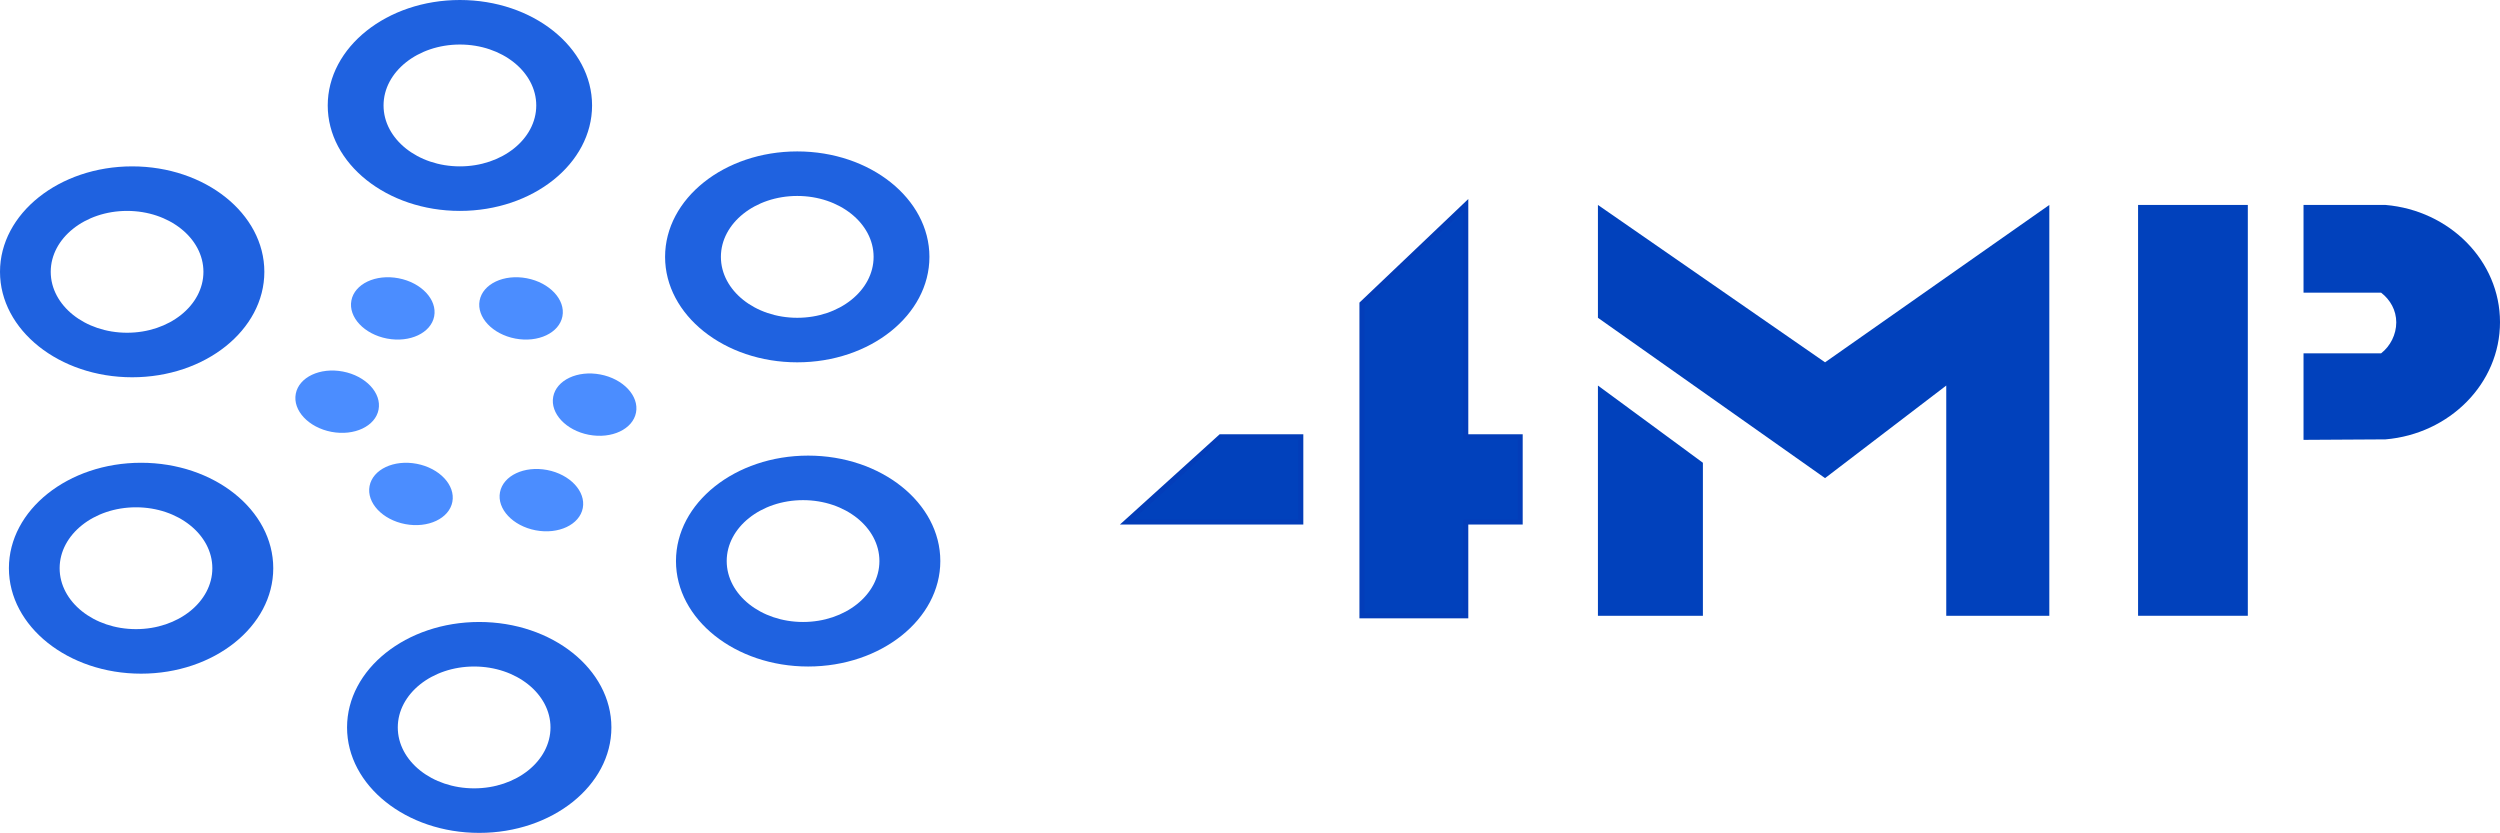
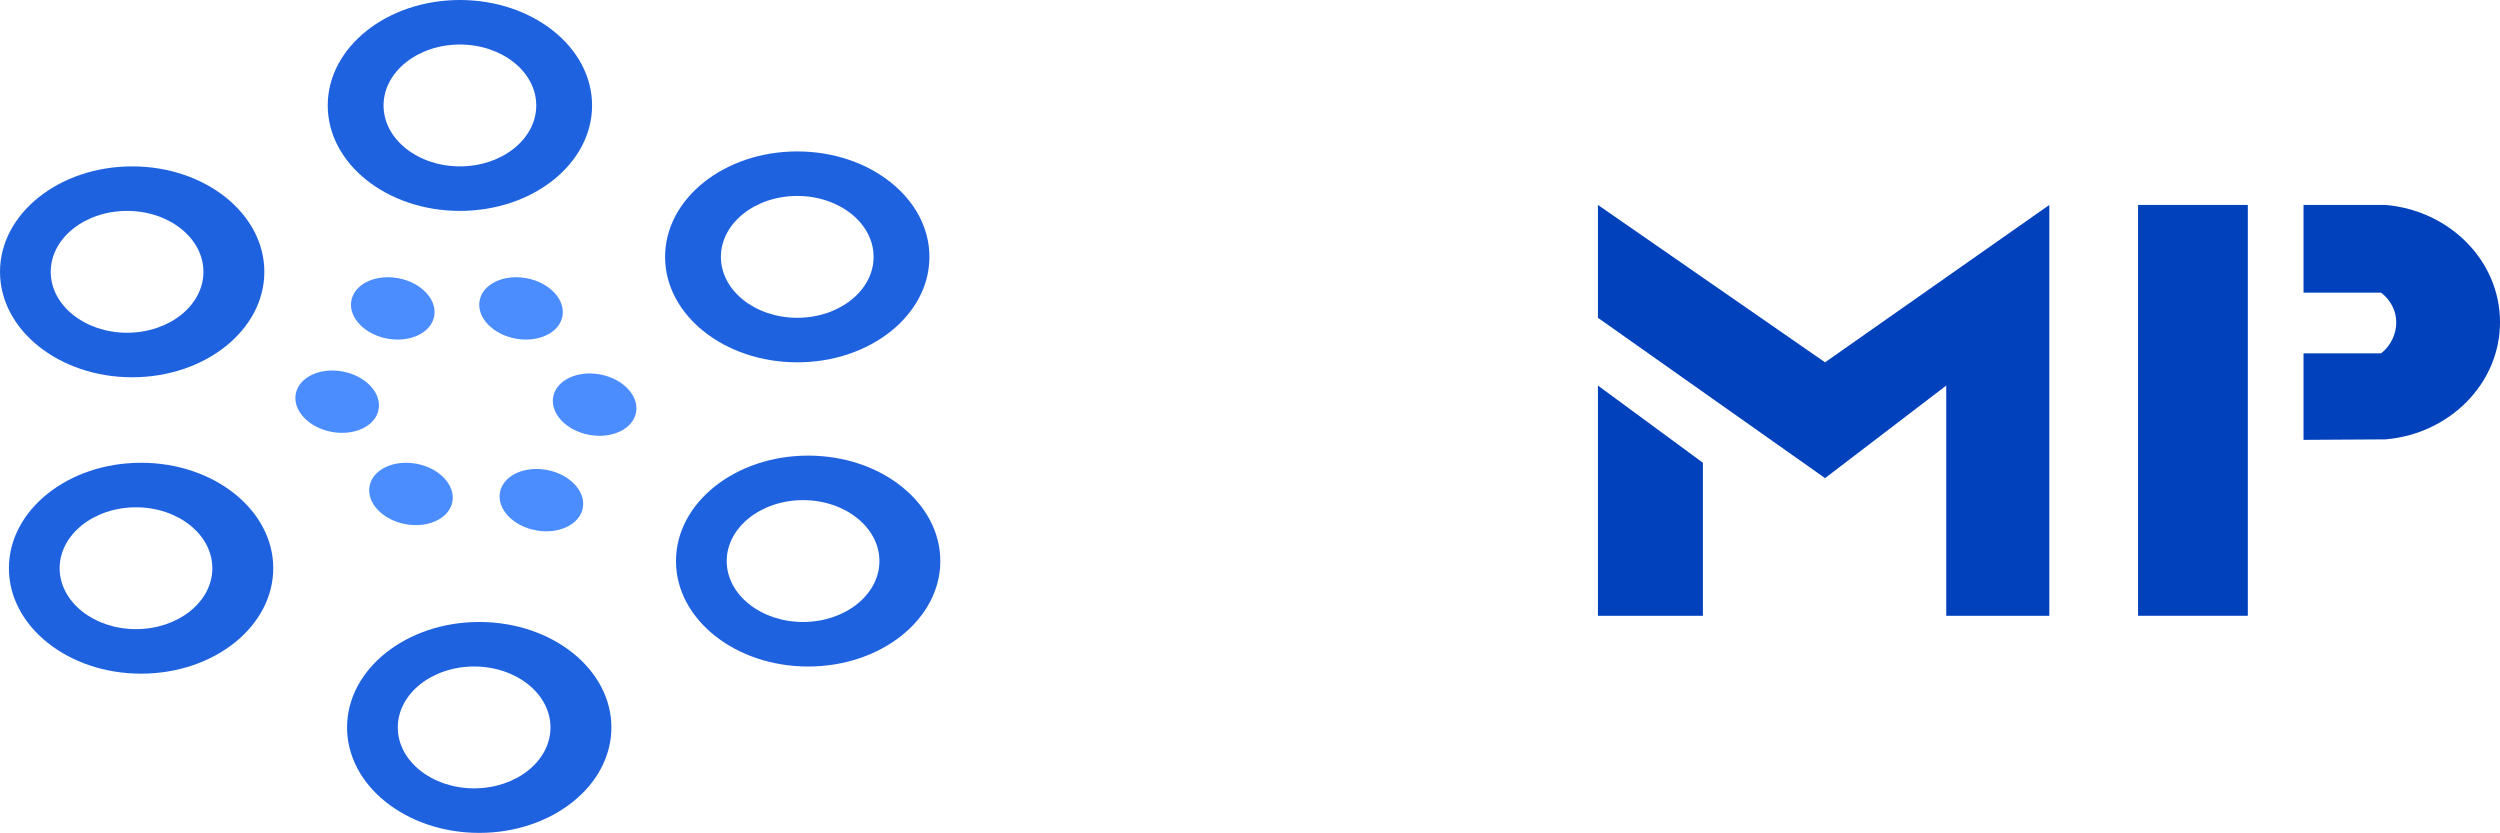
<svg xmlns="http://www.w3.org/2000/svg" style="isolation:isolate" viewBox="0 0 491.188 163.641" width="491.188pt" height="163.641pt">
  <defs>
    <clipPath id="_clipPath_ToHLbCS6eX7ZGwNuinOVb573qSigR8rU">
      <rect width="491.188" height="163.641" />
    </clipPath>
  </defs>
  <g clip-path="url(#_clipPath_ToHLbCS6eX7ZGwNuinOVb573qSigR8rU)">
    <rect width="491.188" height="163.641" style="fill:rgb(0,0,0)" fill-opacity="0" />
    <path d=" M 64.391 20.719 C 64.391 9.284 76.027 0 90.359 0 C 104.692 0 116.328 9.284 116.328 20.719 C 116.328 32.154 104.692 41.438 90.359 41.438 C 76.027 41.438 64.391 32.154 64.391 20.719 Z  M 75.358 20.719 C 75.358 14.113 82.08 8.75 90.359 8.75 C 98.639 8.75 105.361 14.113 105.361 20.719 C 105.361 27.324 98.639 32.688 90.359 32.688 C 82.08 32.688 75.358 27.324 75.358 20.719 Z " fill-rule="evenodd" fill="rgb(31,98,224)" />
    <path d=" M 130.672 50.469 C 130.672 39.034 142.308 29.75 156.641 29.75 C 170.973 29.75 182.609 39.034 182.609 50.469 C 182.609 61.904 170.973 71.188 156.641 71.188 C 142.308 71.188 130.672 61.904 130.672 50.469 Z  M 141.639 50.469 C 141.639 43.863 148.361 38.5 156.641 38.5 C 164.92 38.5 171.642 43.863 171.642 50.469 C 171.642 57.074 164.92 62.438 156.641 62.438 C 148.361 62.438 141.639 57.074 141.639 50.469 Z " fill-rule="evenodd" fill="rgb(31,98,224)" />
    <path d=" M 132.813 110.234 C 132.813 98.799 144.449 89.516 158.781 89.516 C 173.114 89.516 184.75 98.799 184.75 110.234 C 184.75 121.669 173.114 130.953 158.781 130.953 C 144.449 130.953 132.813 121.669 132.813 110.234 Z  M 142.78 110.234 C 142.78 103.629 149.502 98.266 157.781 98.266 C 166.061 98.266 172.783 103.629 172.783 110.234 C 172.783 116.84 166.061 122.203 157.781 122.203 C 149.502 122.203 142.78 116.84 142.78 110.234 Z " fill-rule="evenodd" fill="rgb(31,98,224)" />
    <path d=" M 68.188 142.922 C 68.188 131.487 79.824 122.203 94.156 122.203 C 108.489 122.203 120.125 131.487 120.125 142.922 C 120.125 154.357 108.489 163.641 94.156 163.641 C 79.824 163.641 68.188 154.357 68.188 142.922 Z  M 78.155 142.922 C 78.155 136.316 84.877 130.953 93.156 130.953 C 101.436 130.953 108.158 136.316 108.158 142.922 C 108.158 149.528 101.436 154.891 93.156 154.891 C 84.877 154.891 78.155 149.528 78.155 142.922 Z " fill-rule="evenodd" fill="rgb(31,98,224)" />
    <path d=" M 1.75 111.641 C 1.75 100.206 13.386 90.922 27.719 90.922 C 42.051 90.922 53.688 100.206 53.688 111.641 C 53.688 123.076 42.051 132.359 27.719 132.359 C 13.386 132.359 1.75 123.076 1.75 111.641 Z  M 11.717 111.641 C 11.717 105.035 18.439 99.672 26.719 99.672 C 34.998 99.672 41.72 105.035 41.72 111.641 C 41.72 118.246 34.998 123.609 26.719 123.609 C 18.439 123.609 11.717 118.246 11.717 111.641 Z " fill-rule="evenodd" fill="rgb(31,98,224)" />
    <path d=" M 0 53.406 C 0 41.971 11.636 32.688 25.969 32.688 C 40.301 32.688 51.938 41.971 51.938 53.406 C 51.938 64.841 40.301 74.125 25.969 74.125 C 11.636 74.125 0 64.841 0 53.406 Z  M 9.967 53.406 C 9.967 46.801 16.689 41.438 24.969 41.438 C 33.248 41.438 39.97 46.801 39.97 53.406 C 39.97 60.012 33.248 65.375 24.969 65.375 C 16.689 65.375 9.967 60.012 9.967 53.406 Z " fill-rule="evenodd" fill="rgb(31,98,224)" />
    <path d=" M 69.038 59.039 C 69.663 55.77 73.815 53.812 78.304 54.67 C 82.793 55.528 85.931 58.879 85.306 62.148 C 84.681 65.418 80.529 67.376 76.04 66.518 C 71.55 65.66 68.413 62.309 69.038 59.039 Z " fill="rgb(75,141,255)" />
    <path d=" M 94.236 59.039 C 94.86 55.77 99.012 53.812 103.502 54.67 C 107.991 55.528 111.128 58.879 110.504 62.148 C 109.879 65.418 105.727 67.376 101.237 66.518 C 96.748 65.66 93.611 62.309 94.236 59.039 Z " fill="rgb(75,141,255)" />
    <path d=" M 108.694 77.945 C 109.319 74.676 113.471 72.718 117.96 73.576 C 122.45 74.434 125.587 77.785 124.962 81.055 C 124.337 84.324 120.185 86.282 115.696 85.424 C 111.207 84.566 108.069 81.215 108.694 77.945 Z " fill="rgb(75,141,255)" />
    <path d=" M 98.236 96.711 C 98.86 93.442 103.012 91.484 107.502 92.342 C 111.991 93.2 115.128 96.551 114.504 99.82 C 113.879 103.09 109.727 105.048 105.237 104.19 C 100.748 103.332 97.611 99.981 98.236 96.711 Z " fill="rgb(75,141,255)" />
    <path d=" M 72.611 95.493 C 73.235 92.224 77.387 90.266 81.877 91.124 C 86.366 91.982 89.503 95.333 88.879 98.602 C 88.254 101.872 84.102 103.83 79.612 102.972 C 75.123 102.114 71.986 98.763 72.611 95.493 Z " fill="rgb(75,141,255)" />
    <path d=" M 58.111 77.368 C 58.735 74.099 62.887 72.141 67.377 72.999 C 71.866 73.857 75.003 77.208 74.379 80.477 C 73.754 83.747 69.602 85.705 65.112 84.847 C 60.623 83.989 57.486 80.638 58.111 77.368 Z " fill="rgb(75,141,255)" />
-     <path d=" M 221.328 102.563 L 239.82 85.828 L 255.57 85.828 L 255.57 102.563 L 221.328 102.563 Z " fill="rgb(1,65,188)" vector-effect="non-scaling-stroke" stroke-width="1" stroke="rgb(3,61,185)" stroke-linejoin="miter" stroke-linecap="square" stroke-miterlimit="3" />
-     <path d=" M 267.594 59.672 L 287.984 40.266 L 287.984 85.828 L 298.672 85.828 L 298.672 102.563 L 287.984 102.563 L 287.984 120.984 L 267.594 120.984 L 267.594 59.672 Z " fill="rgb(1,65,188)" vector-effect="non-scaling-stroke" stroke-width="1" stroke="rgb(3,61,185)" stroke-linejoin="miter" stroke-linecap="square" stroke-miterlimit="3" />
    <path d=" M 313.953 75.75 L 334.578 90.922 L 334.578 120.984 L 313.953 120.984 L 313.953 75.75 Z " fill="rgb(1,65,188)" />
    <path d=" M 313.953 62.438 L 313.953 40.266 L 358.578 71.188 L 402.641 40.266 L 402.641 120.984 L 382.391 120.984 L 382.391 75.75 L 358.578 93.938 L 313.953 62.438 Z " fill="rgb(1,65,188)" />
    <path d=" M 420.078 40.266 L 441.641 40.266 L 441.641 120.984 L 420.078 120.984 L 420.078 40.266 Z " fill="rgb(1,65,188)" />
    <path d=" M 467.828 57.5 L 452.586 57.5 L 452.586 40.266 L 468.688 40.266 C 481.296 41.339 491.188 51.247 491.188 63.296 C 491.188 75.344 481.296 85.253 468.688 86.326 L 468.688 86.326 L 452.586 86.422 L 452.586 69.419 L 467.828 69.419 L 467.828 69.419 C 469.648 68.008 470.807 65.719 470.807 63.344 C 470.807 60.968 469.648 58.911 467.828 57.5 L 467.828 57.5 Z " fill="rgb(1,65,188)" />
  </g>
</svg>